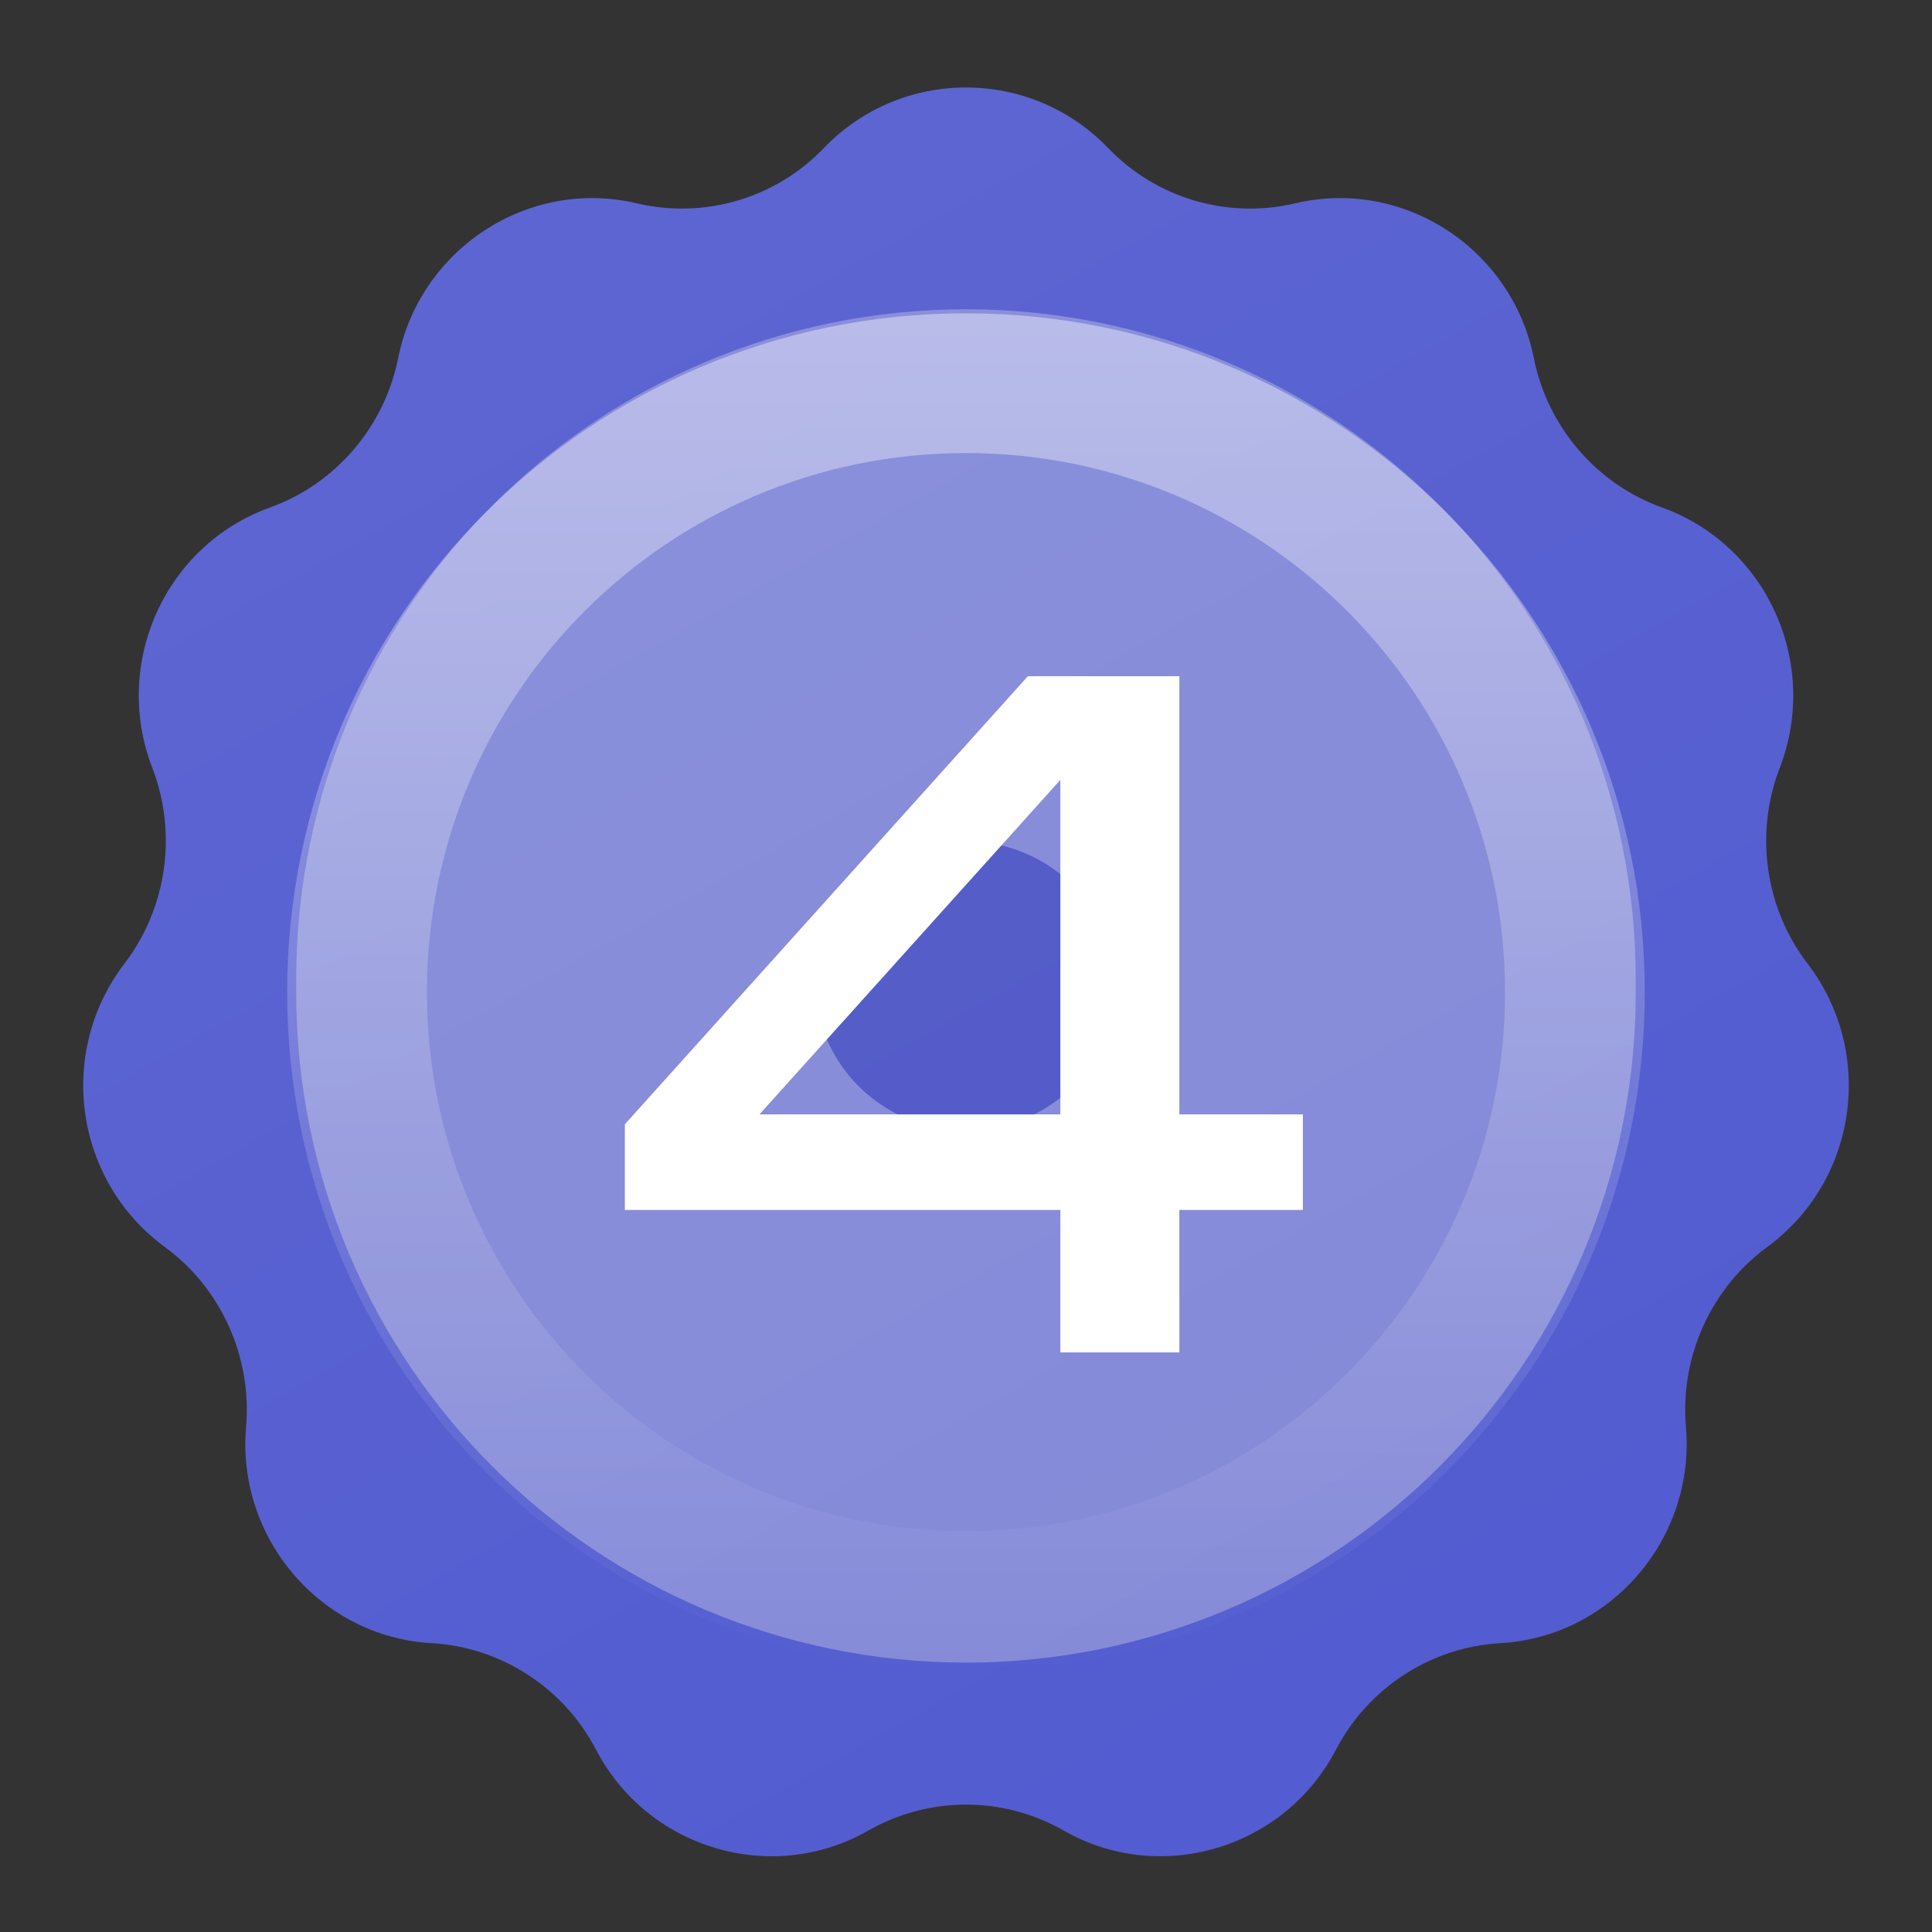
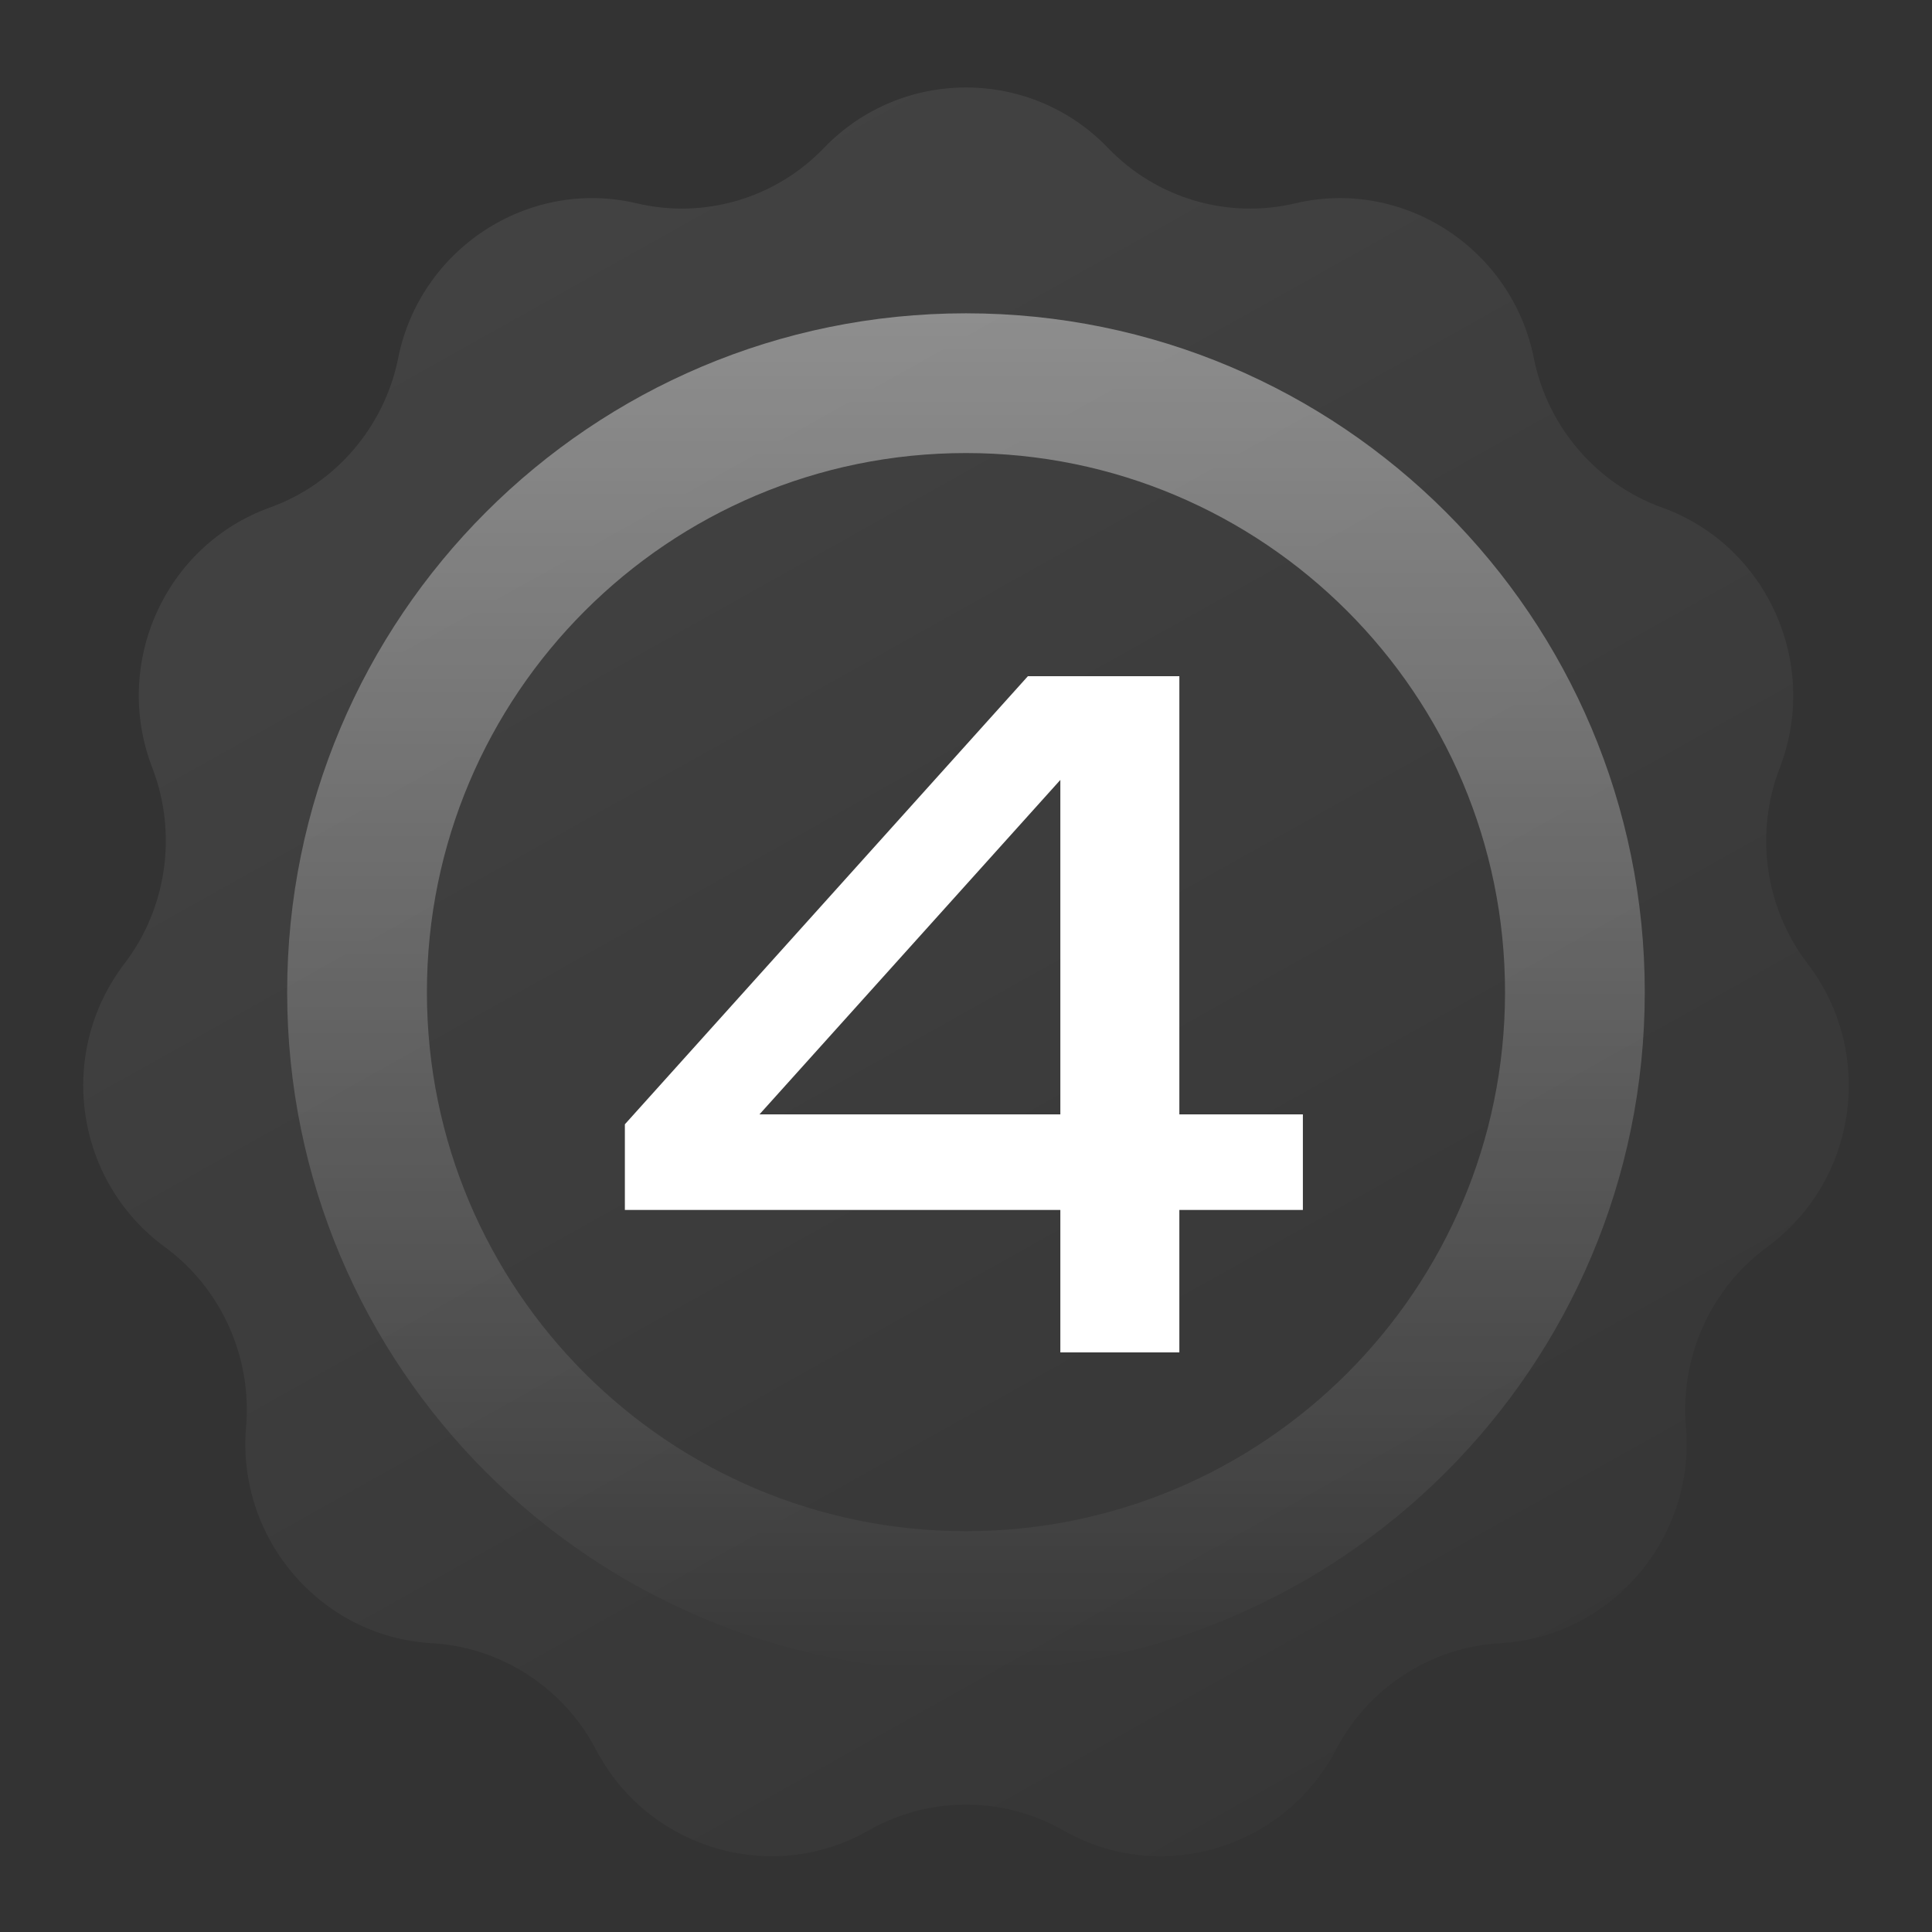
<svg xmlns="http://www.w3.org/2000/svg" width="30" height="30" viewBox="0 0 30 30" fill="none">
  <rect x="0" y="0" width="30" height="30" fill="#333333" stroke="none" />
-   <path d="M12.793 2.299C13.997 1.045 16.003 1.045 17.207 2.299V2.299C17.956 3.079 19.061 3.406 20.114 3.157V3.157C21.797 2.76 23.479 3.865 23.817 5.561V5.561C24.029 6.624 24.786 7.513 25.806 7.88V7.88C27.439 8.467 28.261 10.304 27.636 11.923V11.923C27.244 12.937 27.405 14.097 28.066 14.961V14.961C29.125 16.345 28.845 18.335 27.439 19.365V19.365C26.563 20.006 26.086 21.075 26.179 22.157V22.157C26.328 23.881 25.025 25.417 23.297 25.515V25.515C22.216 25.576 21.244 26.21 20.744 27.17V27.17C19.943 28.706 18.018 29.284 16.515 28.424V28.424C15.576 27.888 14.424 27.888 13.485 28.424V28.424C11.982 29.284 10.057 28.706 9.256 27.17V27.17C8.756 26.21 7.784 25.576 6.703 25.515V25.515C4.975 25.417 3.672 23.881 3.821 22.157V22.157C3.914 21.075 3.437 20.006 2.562 19.365V19.365C1.156 18.335 0.875 16.345 1.934 14.961V14.961C2.594 14.097 2.756 12.937 2.365 11.923V11.923C1.739 10.304 2.56 8.467 4.194 7.88V7.88C5.214 7.513 5.97 6.624 6.183 5.561V5.561C6.521 3.865 8.203 2.76 9.886 3.157V3.157C10.939 3.406 12.044 3.079 12.793 2.299V2.299Z" fill="#5059CF" />
  <path d="M12.793 2.299C13.997 1.045 16.003 1.045 17.207 2.299V2.299C17.956 3.079 19.061 3.406 20.114 3.157V3.157C21.797 2.76 23.479 3.865 23.817 5.561V5.561C24.029 6.624 24.786 7.513 25.806 7.88V7.88C27.439 8.467 28.261 10.304 27.636 11.923V11.923C27.244 12.937 27.405 14.097 28.066 14.961V14.961C29.125 16.345 28.845 18.335 27.439 19.365V19.365C26.563 20.006 26.086 21.075 26.179 22.157V22.157C26.328 23.881 25.025 25.417 23.297 25.515V25.515C22.216 25.576 21.244 26.21 20.744 27.17V27.17C19.943 28.706 18.018 29.284 16.515 28.424V28.424C15.576 27.888 14.424 27.888 13.485 28.424V28.424C11.982 29.284 10.057 28.706 9.256 27.17V27.17C8.756 26.21 7.784 25.576 6.703 25.515V25.515C4.975 25.417 3.672 23.881 3.821 22.157V22.157C3.914 21.075 3.437 20.006 2.562 19.365V19.365C1.156 18.335 0.875 16.345 1.934 14.961V14.961C2.594 14.097 2.756 12.937 2.365 11.923V11.923C1.739 10.304 2.56 8.467 4.194 7.88V7.88C5.214 7.513 5.97 6.624 6.183 5.561V5.561C6.521 3.865 8.203 2.76 9.886 3.157V3.157C10.939 3.406 12.044 3.079 12.793 2.299V2.299Z" fill="url(#paint0_linear_2408_500)" fill-opacity="0.1" />
-   <path d="M4.6 15.203C4.6 9.459 9.256 4.803 15 4.803V4.803C20.743 4.803 25.4 9.459 25.4 15.203V15.417C25.4 21.16 20.743 25.817 15 25.817V25.817C9.256 25.817 4.6 21.16 4.6 15.417V15.203Z" fill="black" fill-opacity="0.04" />
-   <path d="M19.022 15.203V15.417C19.022 17.638 17.221 19.439 15 19.439C12.778 19.439 10.977 17.638 10.977 15.417V15.203C10.977 12.981 12.778 11.18 15 11.18C17.221 11.18 19.022 12.981 19.022 15.203Z" stroke="white" stroke-opacity="0.3" stroke-width="12.755" />
  <path d="M18.313 10.5V21H16.465V11.27H17.221L11.201 17.962L11.159 17.304H20.231V18.788H9.703V17.458L15.961 10.5H18.313Z" fill="white" />
  <path d="M25.54 15.406C25.54 21.227 20.821 25.946 14.999 25.946C9.178 25.946 4.459 21.227 4.459 15.406C4.459 9.584 9.178 4.865 14.999 4.865C20.821 4.865 25.54 9.584 25.54 15.406ZM6.629 15.406C6.629 20.029 10.377 23.776 14.999 23.776C19.622 23.776 23.37 20.029 23.37 15.406C23.37 10.783 19.622 7.035 14.999 7.035C10.377 7.035 6.629 10.783 6.629 15.406Z" fill="url(#paint1_linear_2408_500)" fill-opacity="0.5" />
  <defs>
    <linearGradient id="paint0_linear_2408_500" x1="-5.152" y1="-2.344" x2="17.637" y2="38.333" gradientUnits="userSpaceOnUse">
      <stop stop-color="white" />
      <stop offset="1" stop-color="white" stop-opacity="0" />
    </linearGradient>
    <linearGradient id="paint1_linear_2408_500" x1="14.999" y1="4.865" x2="14.999" y2="25.946" gradientUnits="userSpaceOnUse">
      <stop stop-color="white" />
      <stop offset="0" stop-color="white" stop-opacity="0.81" />
      <stop offset="1" stop-color="white" stop-opacity="0" />
    </linearGradient>
  </defs>
</svg>